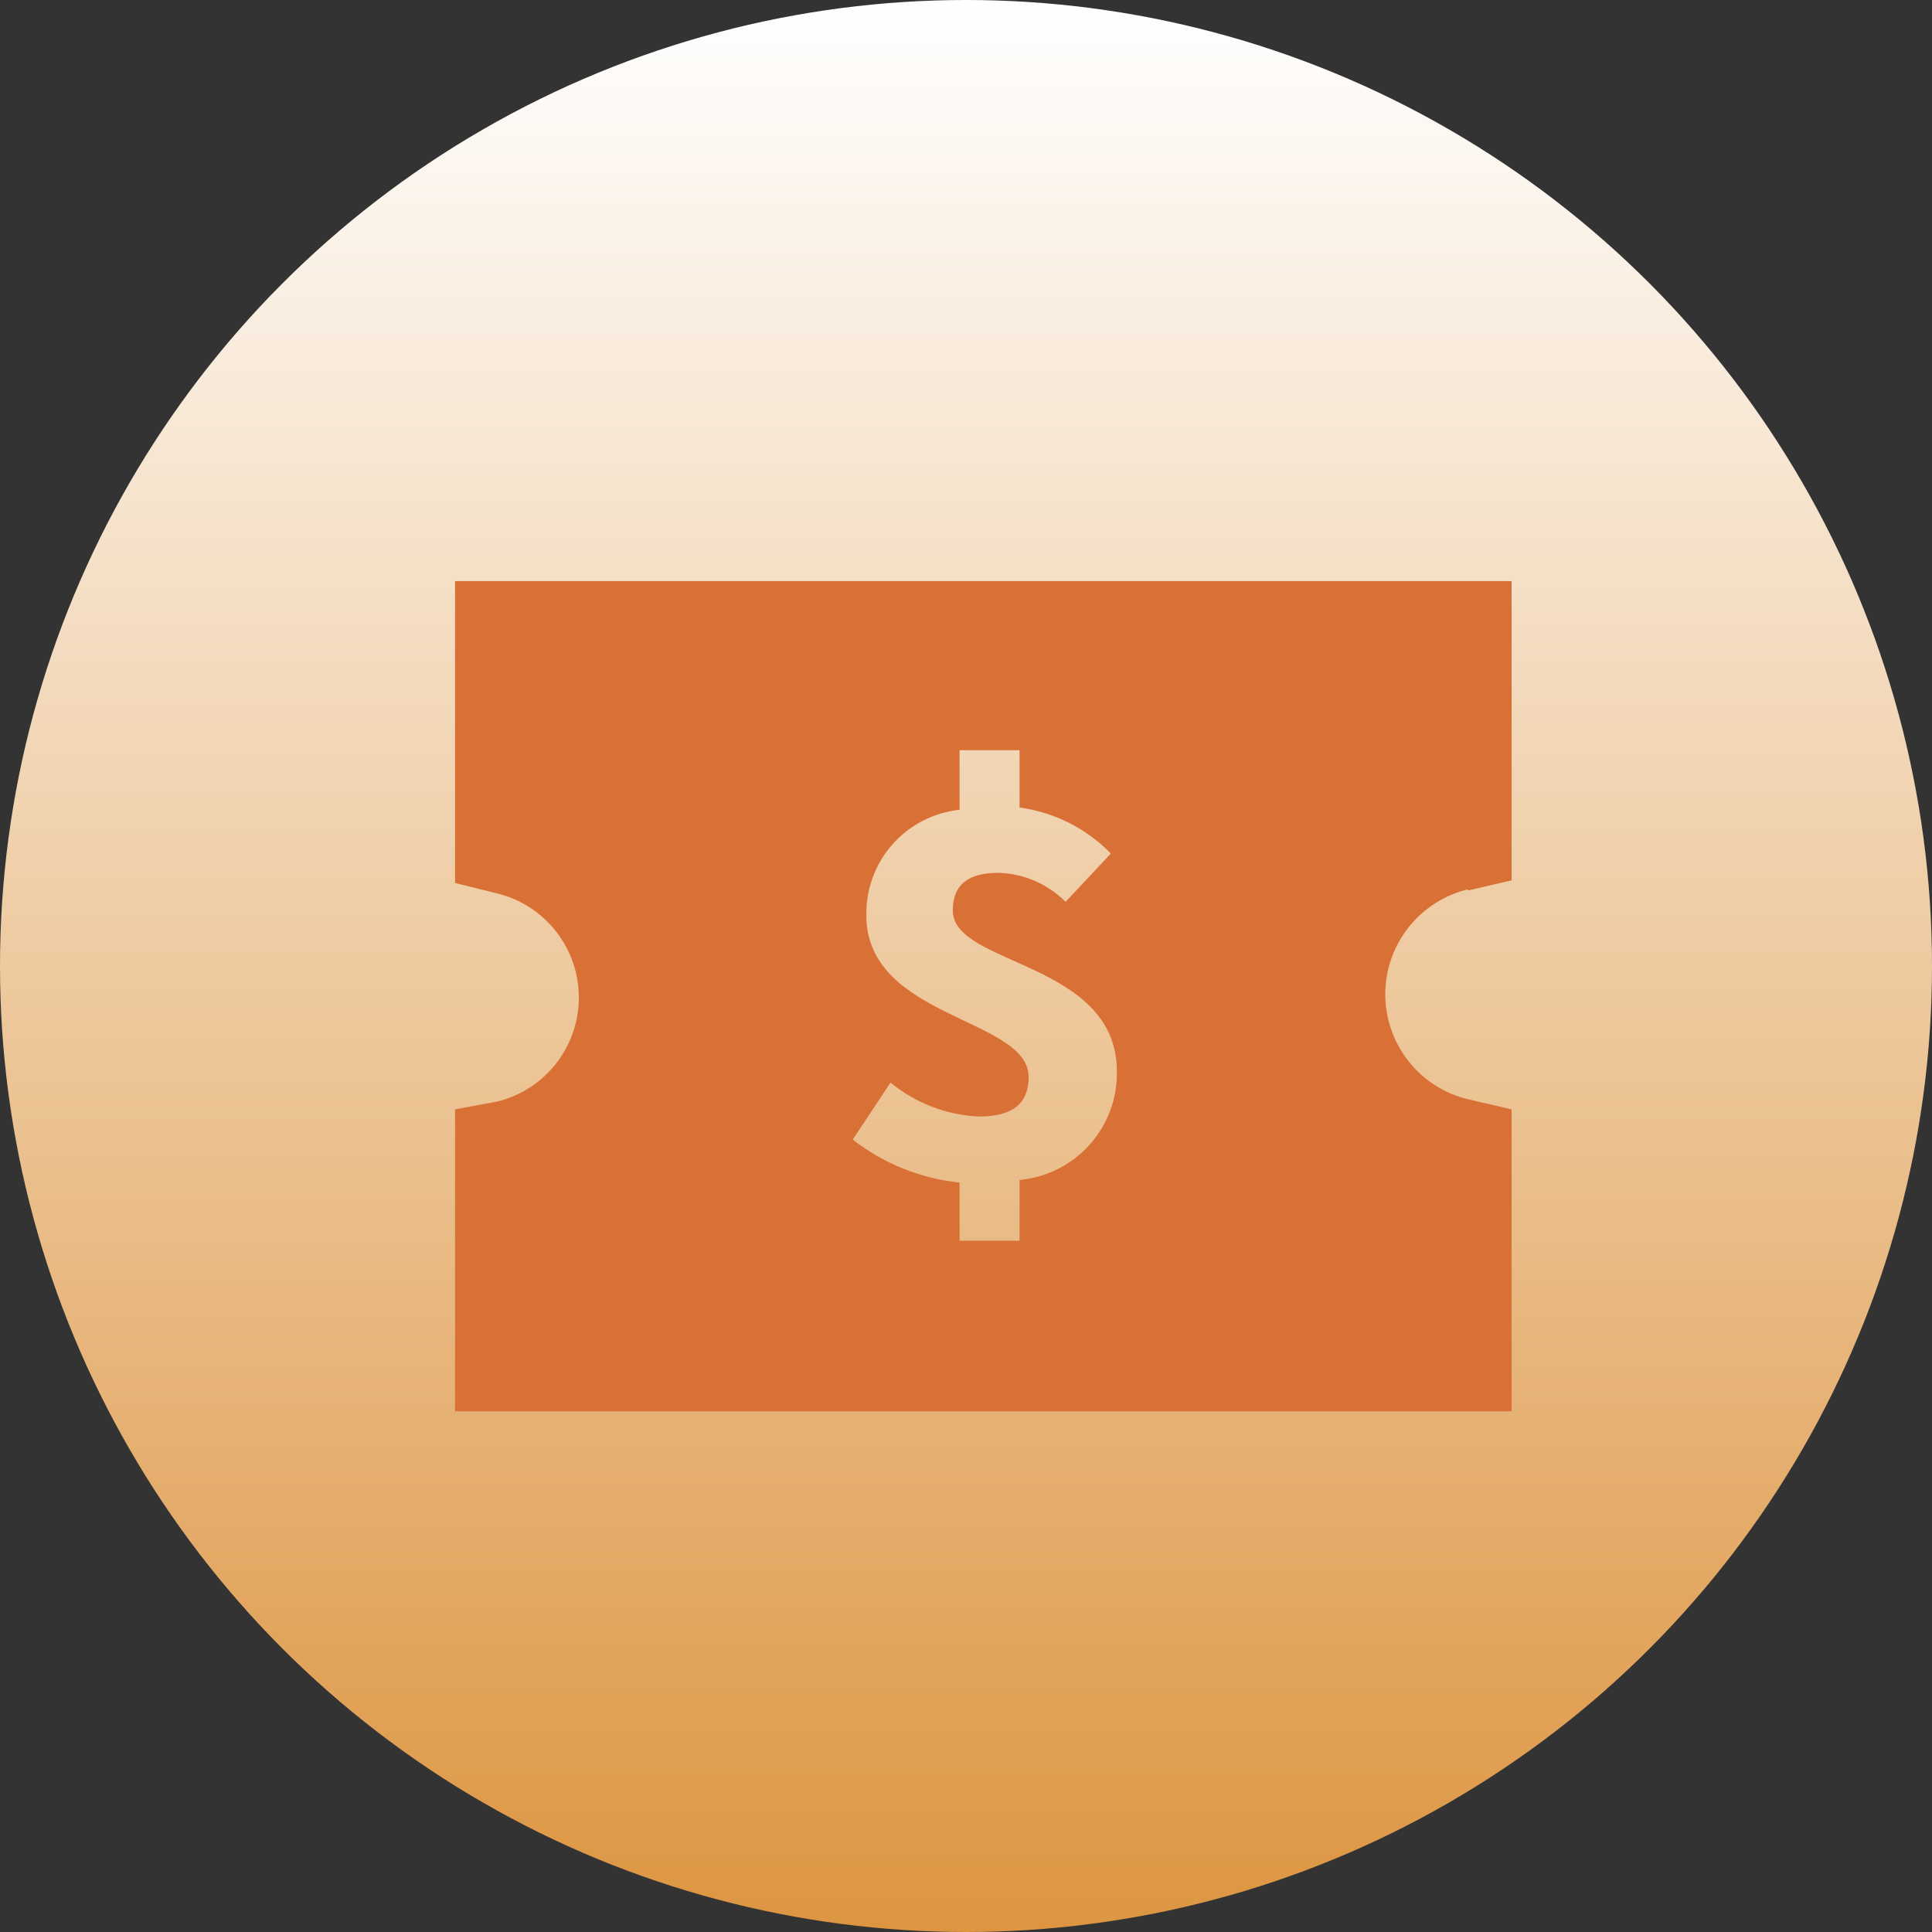
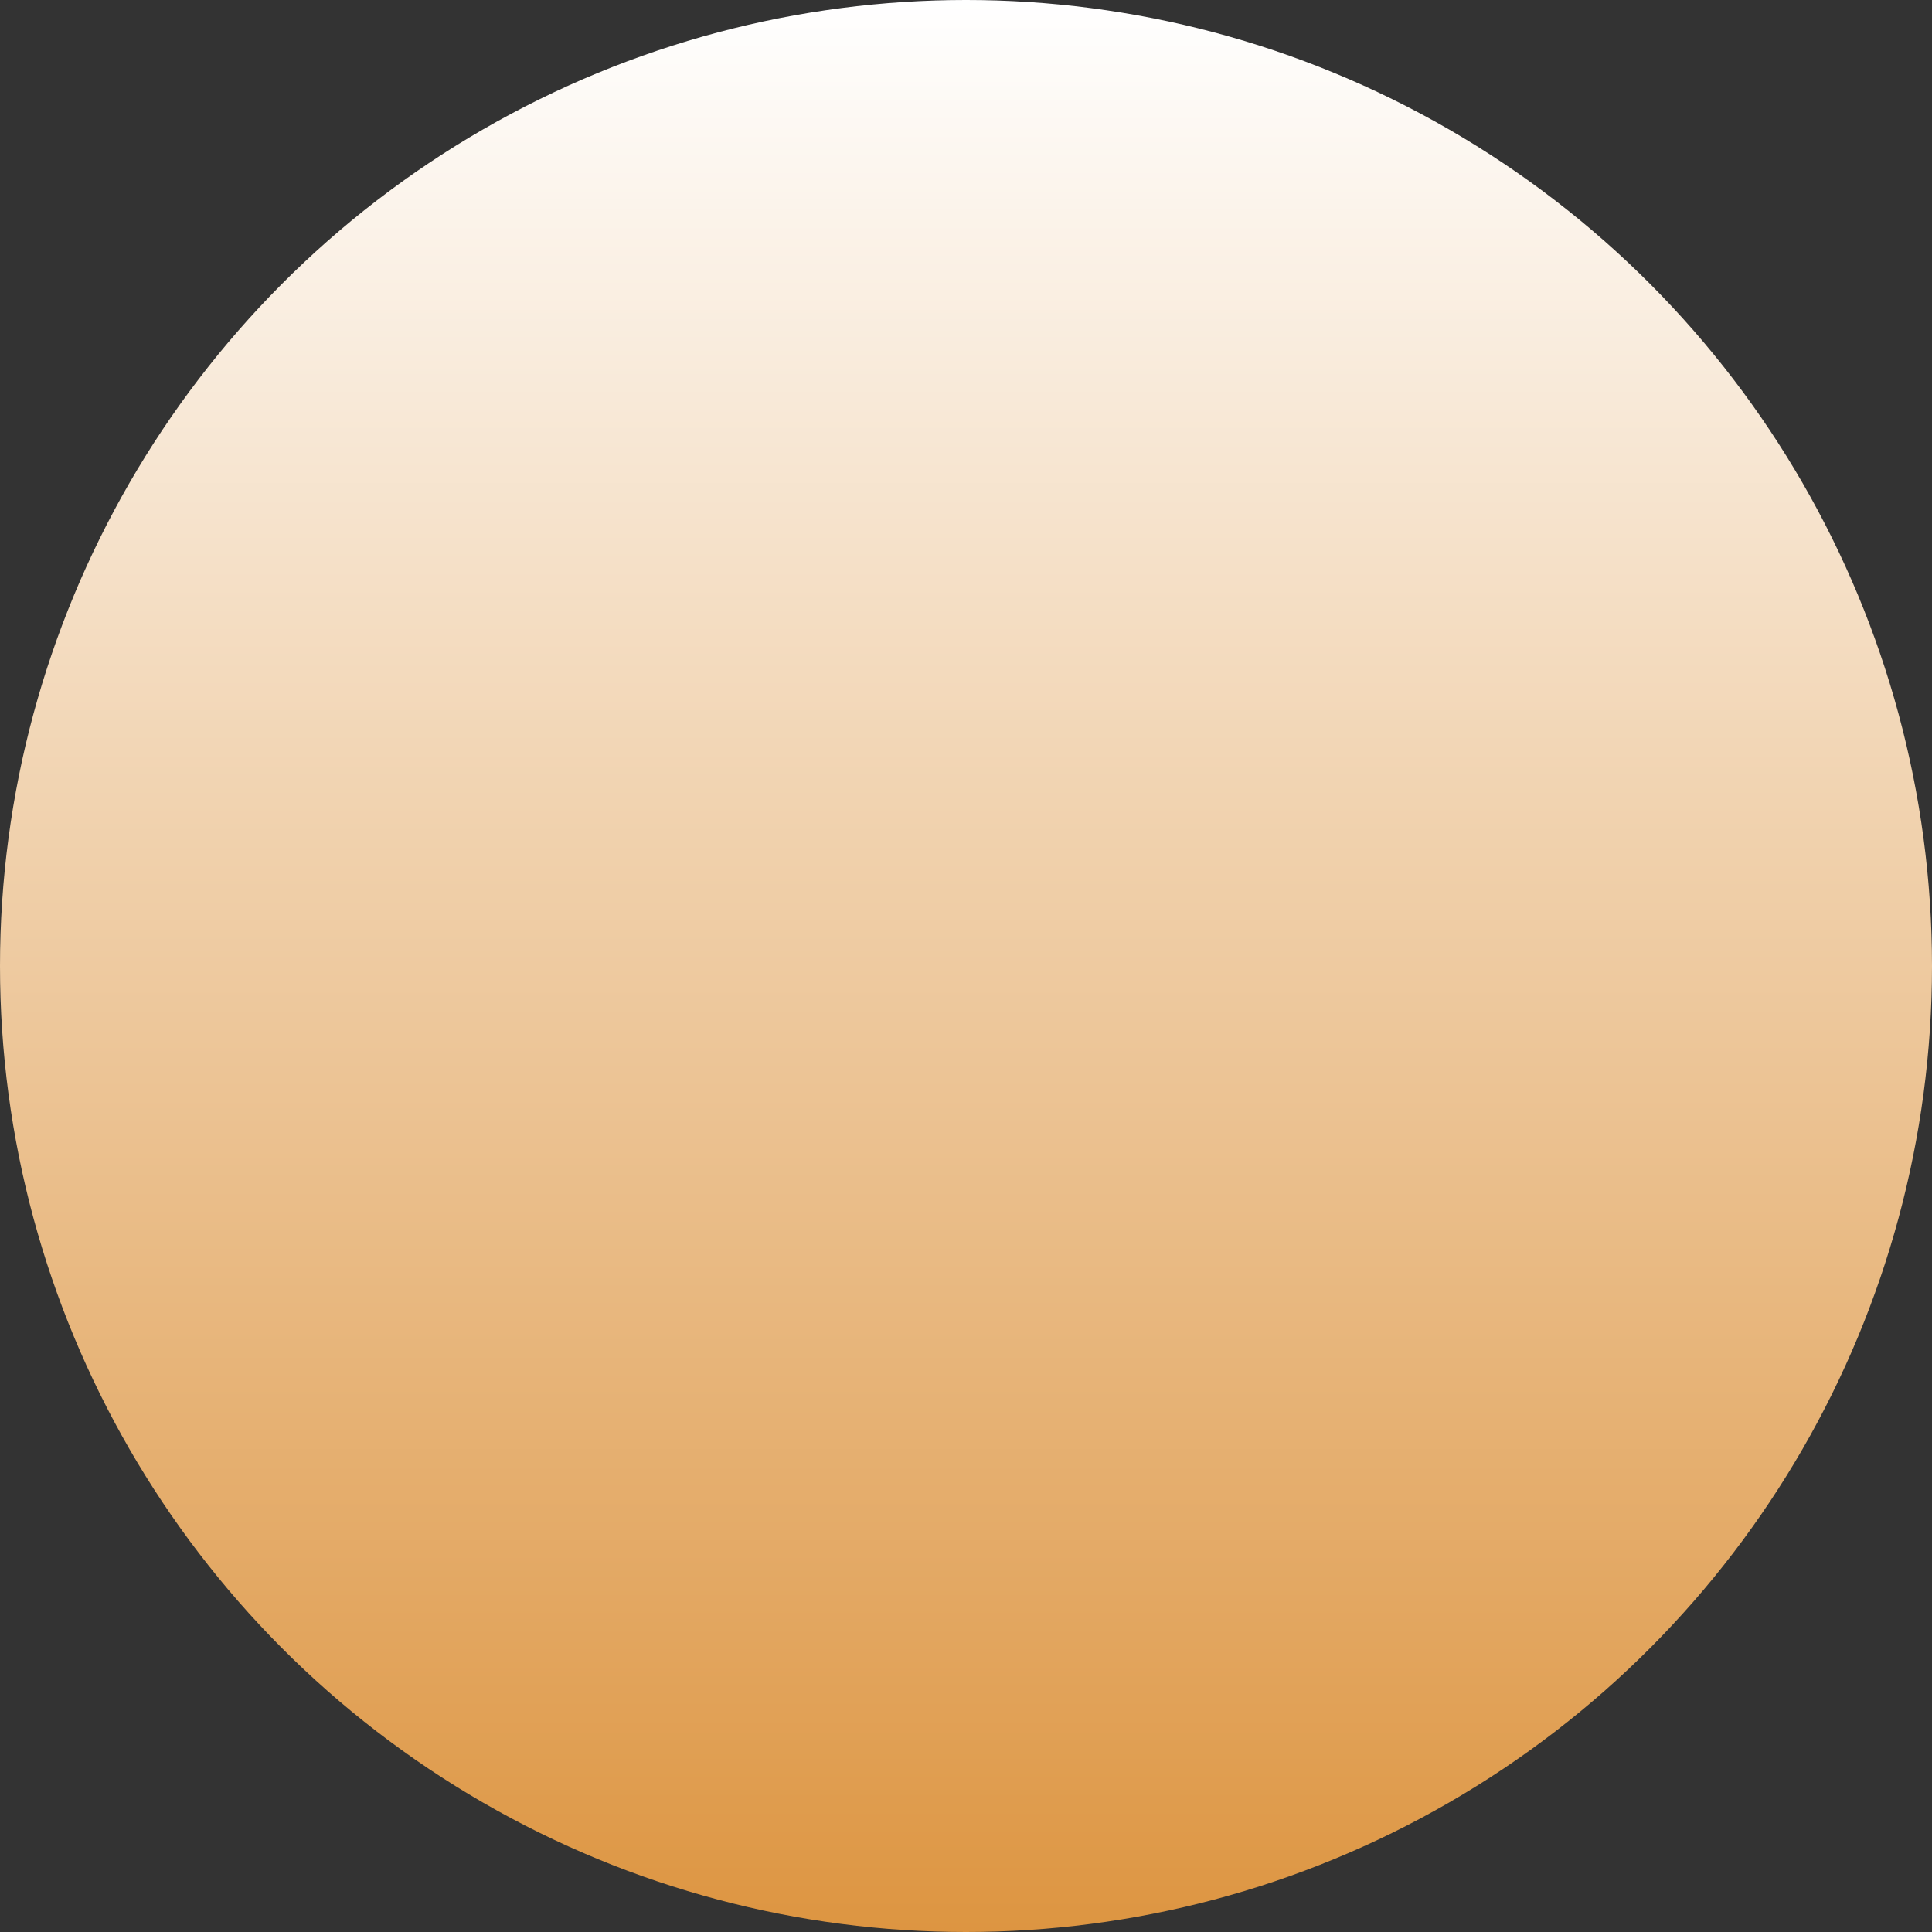
<svg xmlns="http://www.w3.org/2000/svg" width="64" height="64" viewBox="0 0 64 64" fill="none">
  <rect x="0" y="0" width="64" height="64" fill="#333333" stroke="none" />
  <circle cx="32" cy="32" r="32" fill="url(#paint0_linear_654_4531)" />
-   <path d="M48.624 29.5L50.074 29.163V19.25H15.074V29.25L16.487 29.6C17.255 29.792 17.936 30.235 18.423 30.86C18.91 31.483 19.175 32.252 19.175 33.044C19.175 33.835 18.91 34.604 18.423 35.228C17.936 35.852 17.255 36.295 16.487 36.487L15.074 36.75V46.75H50.074V36.75L48.624 36.413C47.844 36.224 47.151 35.779 46.655 35.149C46.159 34.518 45.889 33.74 45.889 32.938C45.889 32.135 46.159 31.357 46.655 30.726C47.151 30.096 47.844 29.651 48.624 29.462V29.5ZM33.774 39.087V41.1H31.787V39.175C30.497 39.041 29.271 38.547 28.249 37.75L29.499 35.862C30.325 36.539 31.346 36.933 32.412 36.987C33.574 36.987 34.074 36.538 34.074 35.675C34.074 33.712 28.699 33.75 28.699 30.325C28.682 29.461 28.99 28.622 29.561 27.974C30.133 27.326 30.927 26.916 31.787 26.825V24.85H33.774V26.75C34.925 26.906 35.989 27.443 36.799 28.275L35.299 29.875C34.708 29.281 33.912 28.937 33.074 28.913C32.099 28.913 31.562 29.288 31.562 30.163C31.562 32 36.999 31.837 36.999 35.5C37.012 36.394 36.688 37.261 36.09 37.926C35.492 38.591 34.665 39.006 33.774 39.087Z" fill="#D97035" />
  <defs>
    <linearGradient id="paint0_linear_654_4531" x1="32" y1="0" x2="32" y2="64" gradientUnits="userSpaceOnUse">
      <stop stop-color="white" />
      <stop offset="1" stop-color="#DD9541" />
    </linearGradient>
  </defs>
</svg>